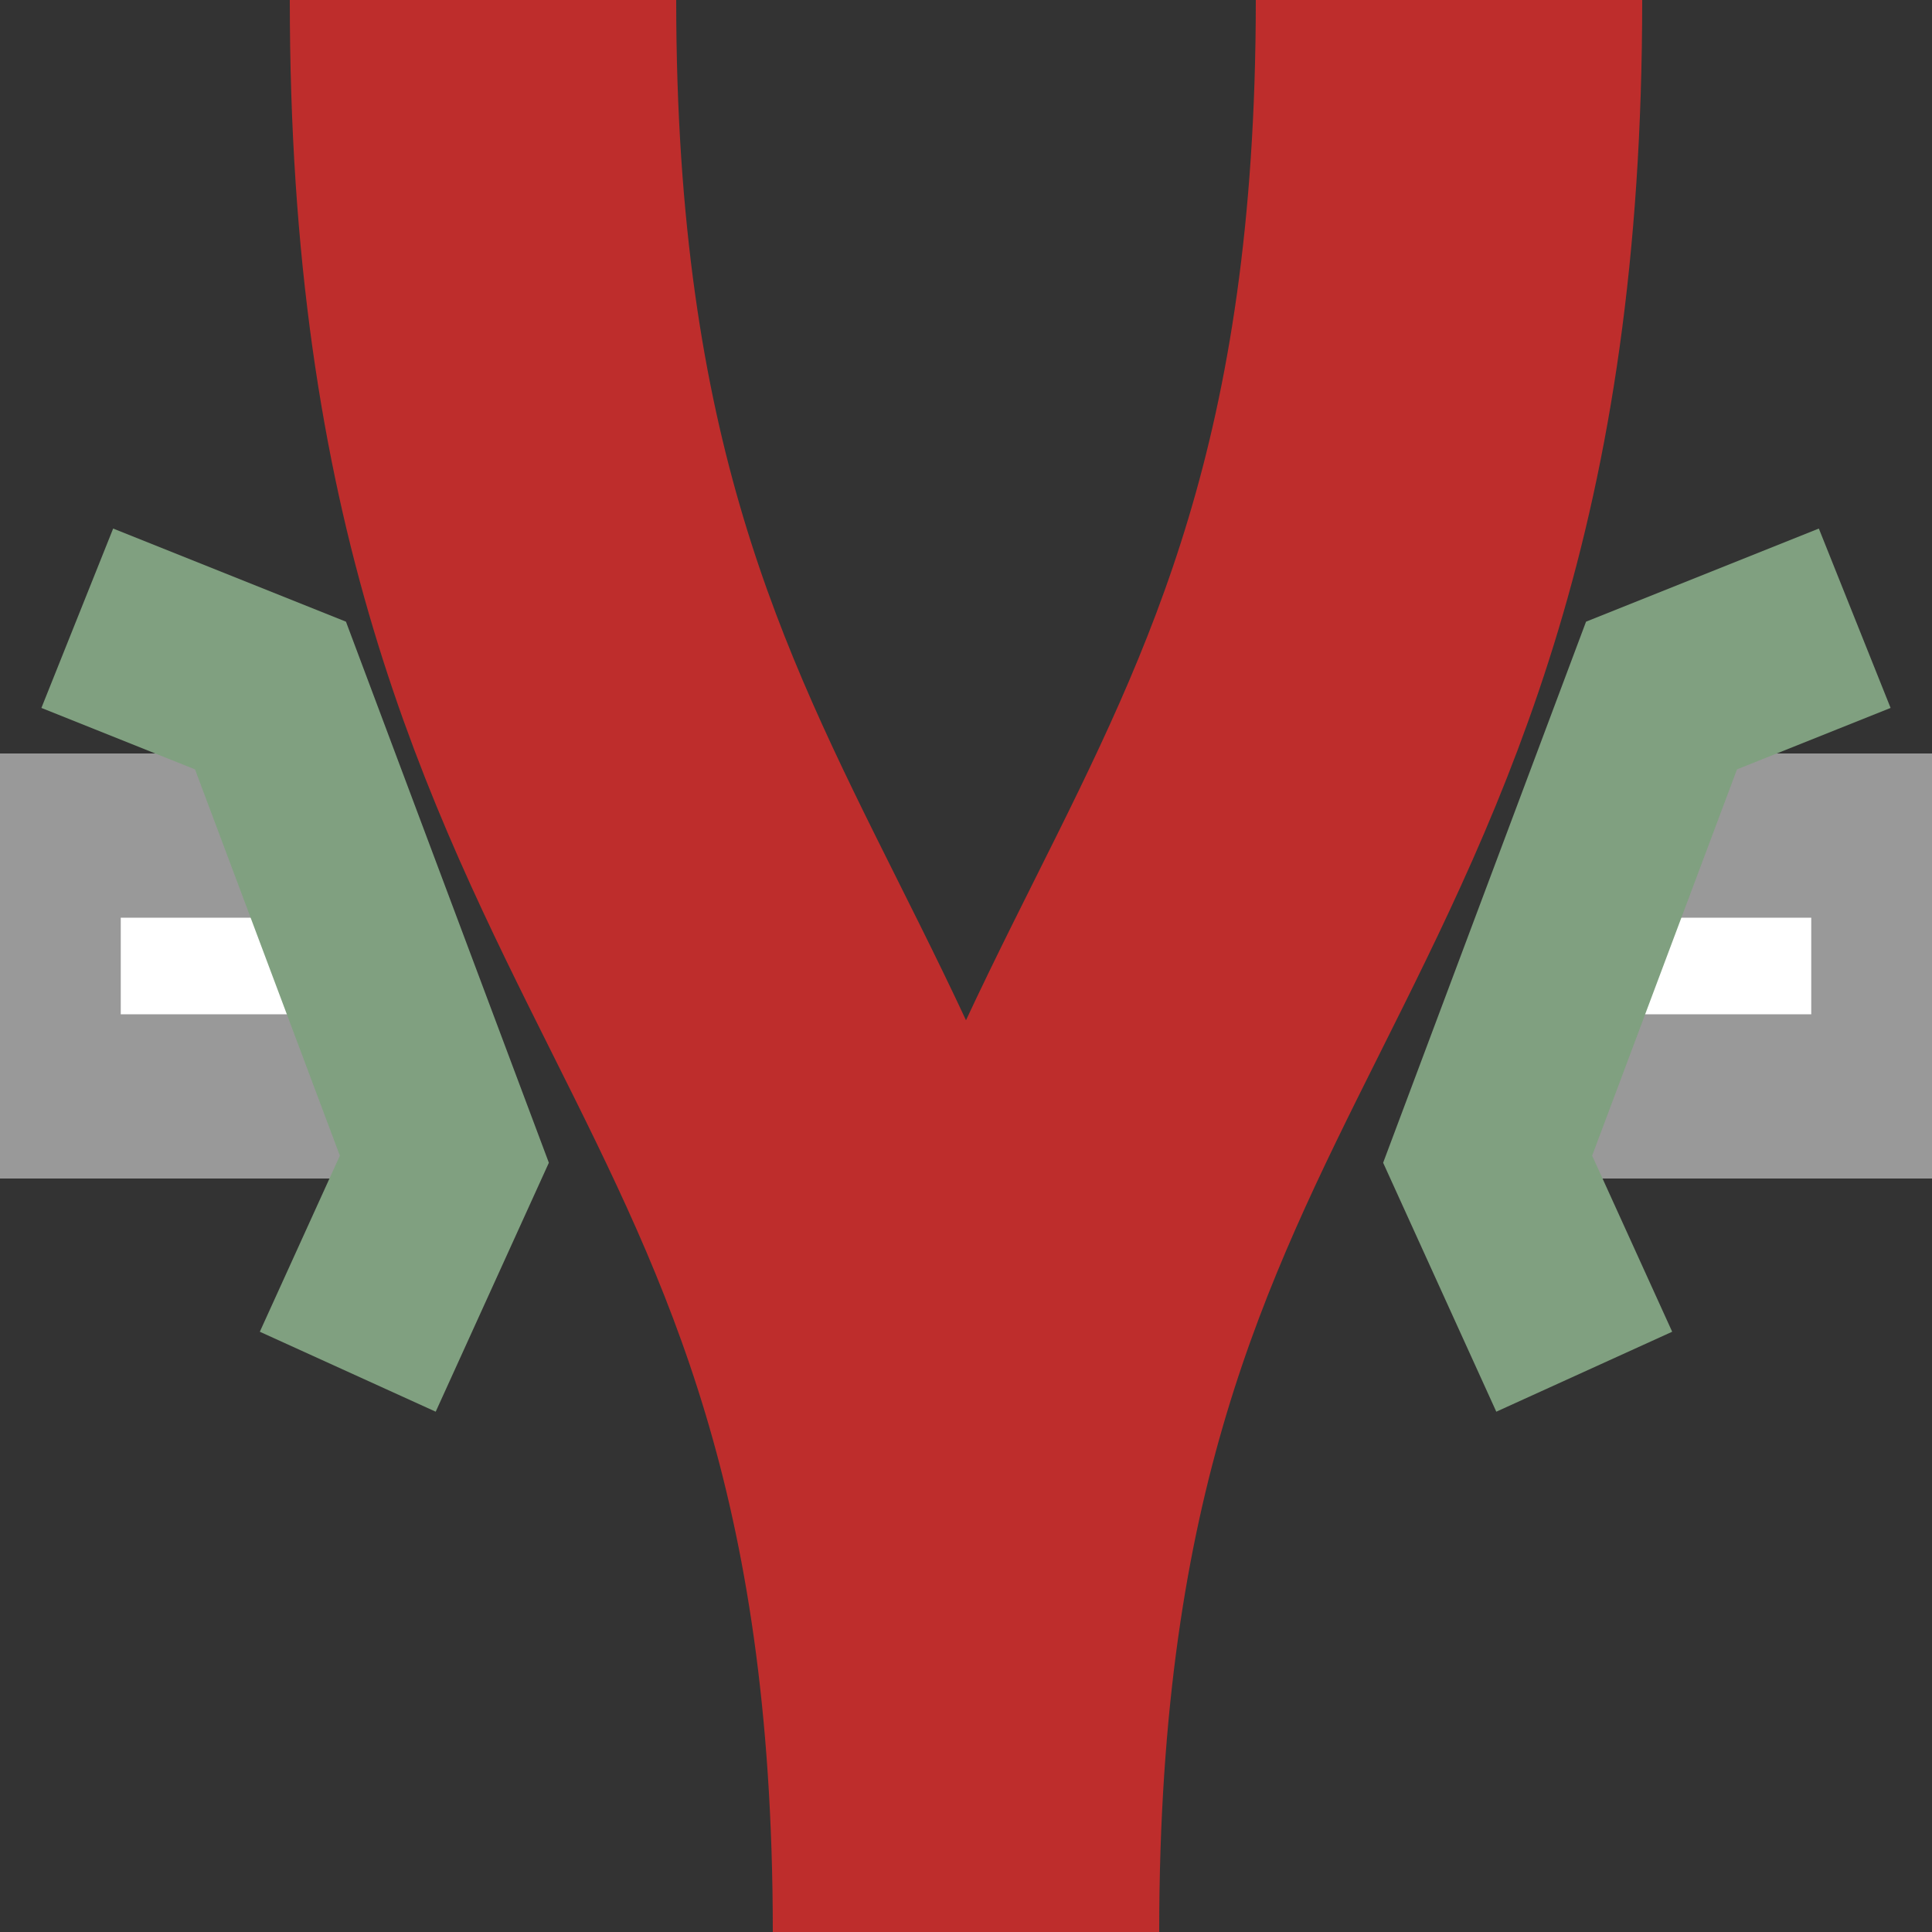
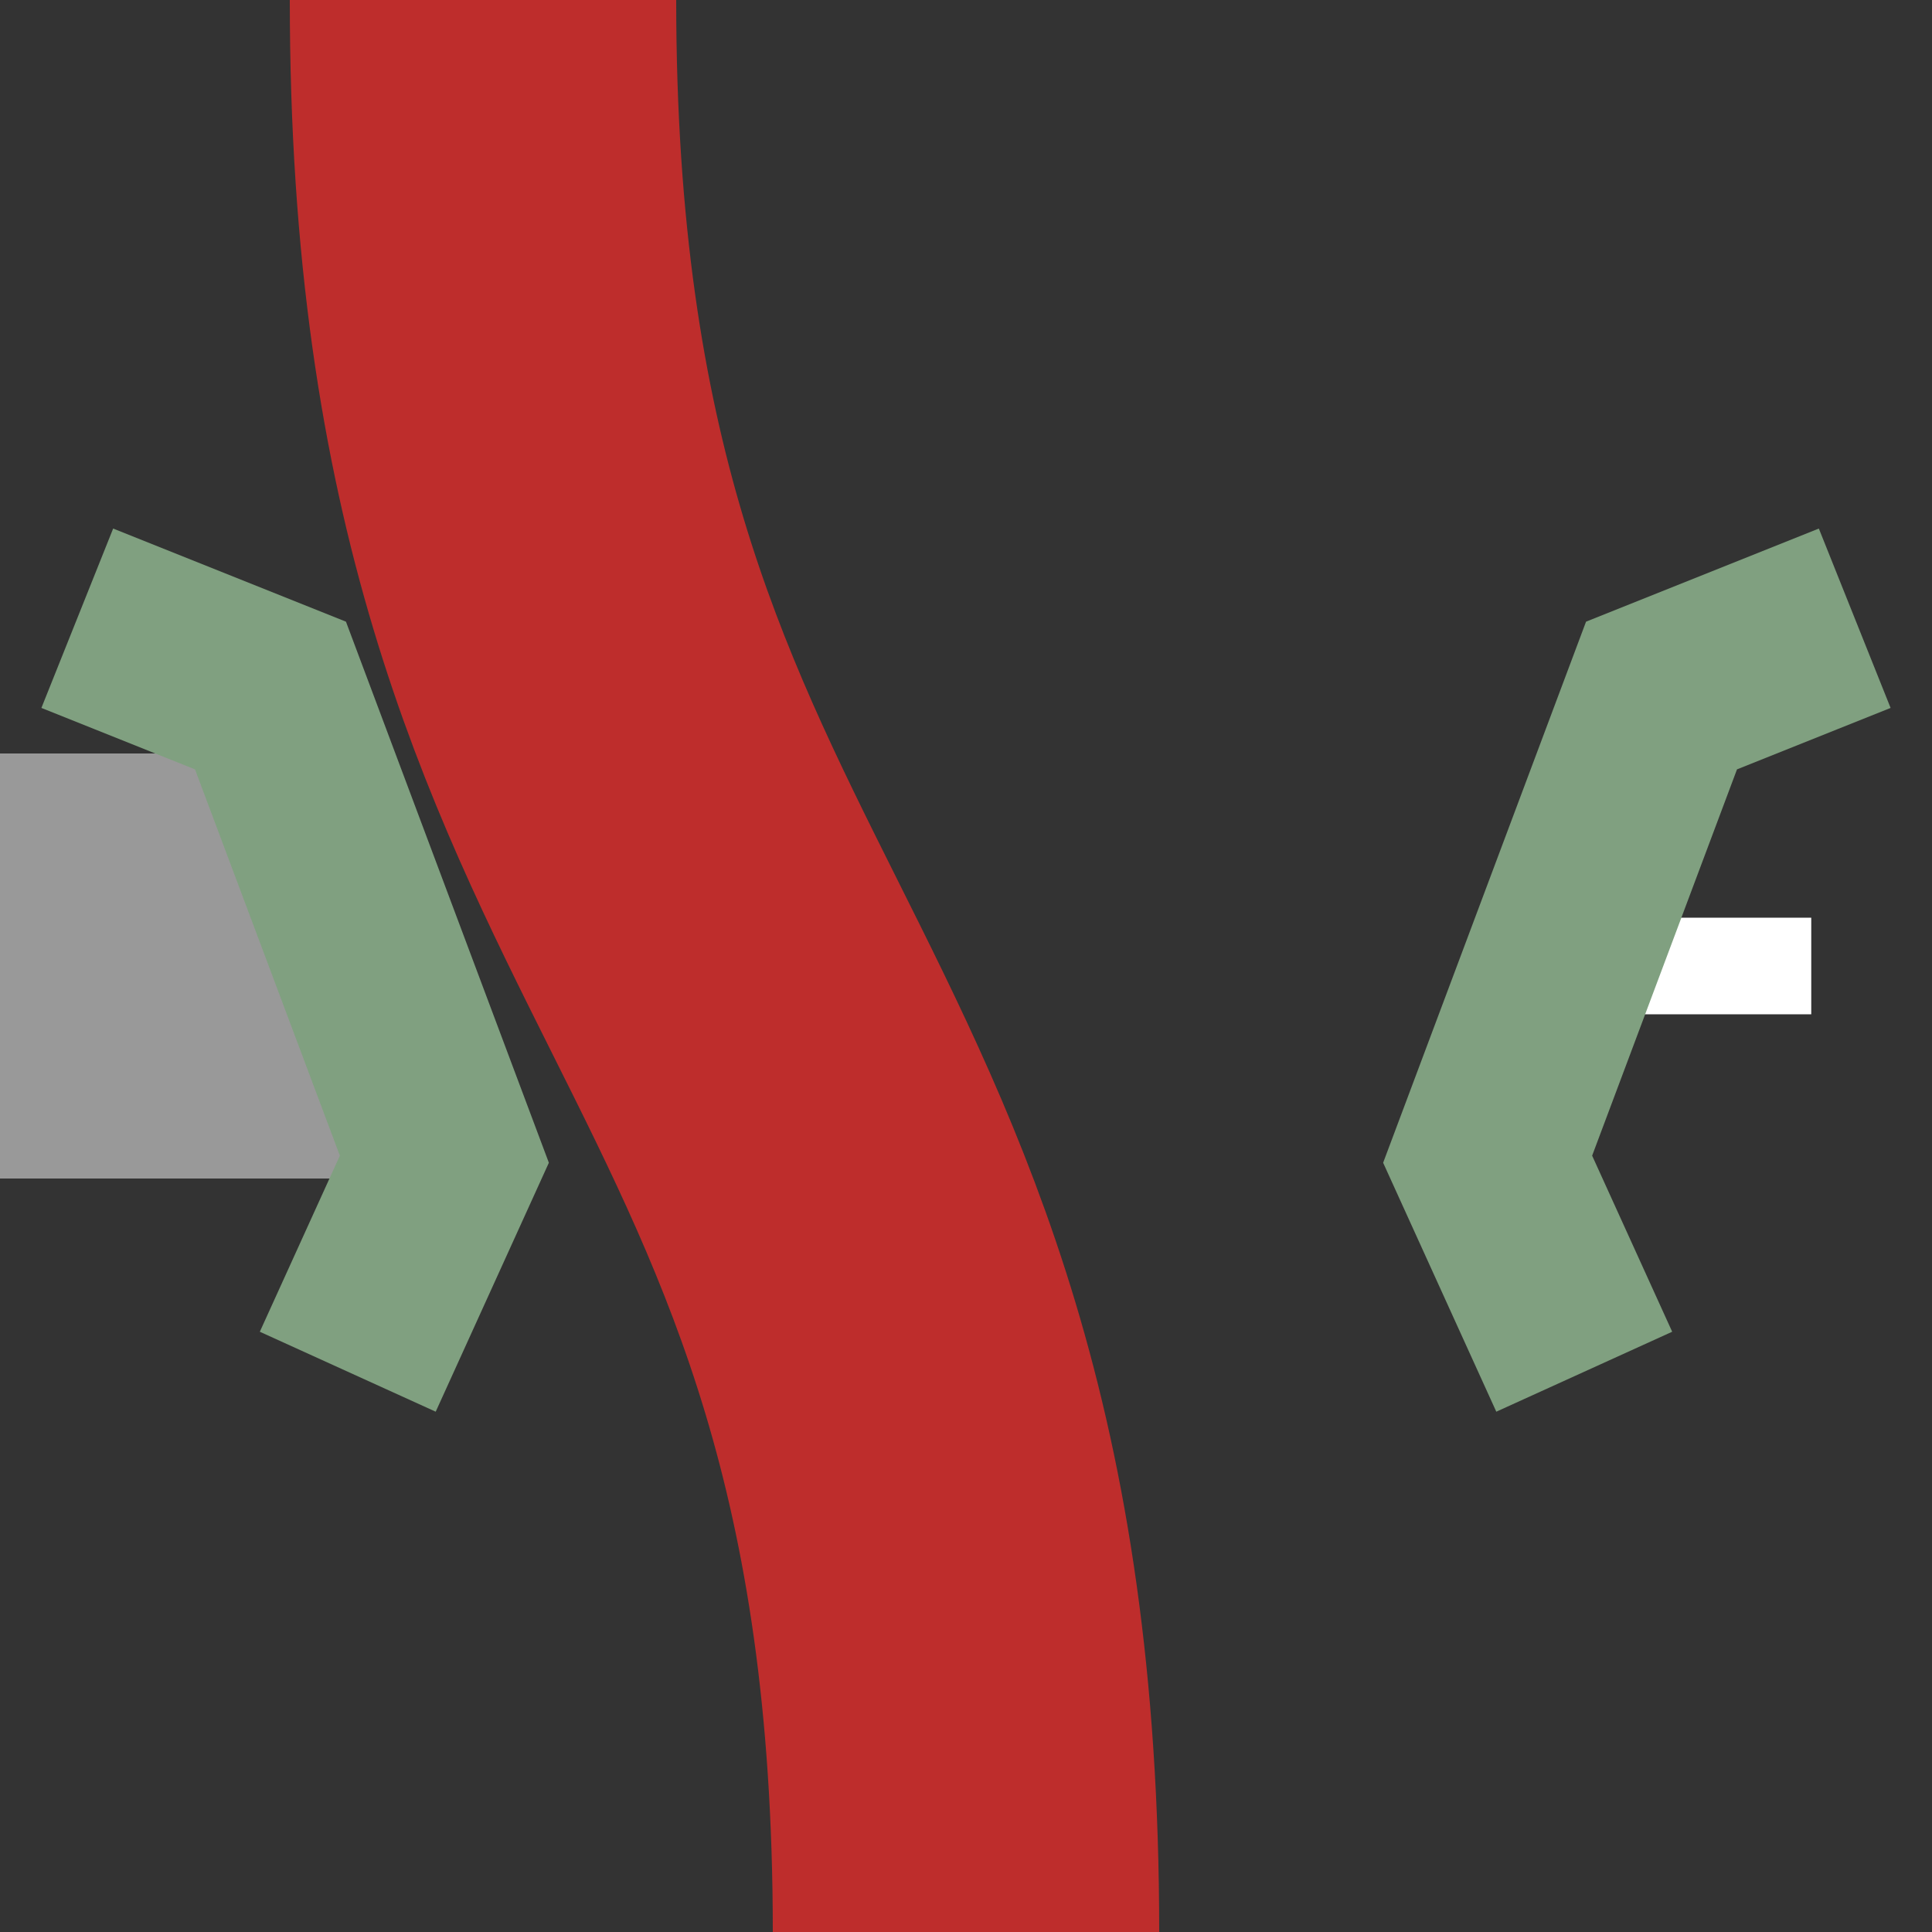
<svg xmlns="http://www.w3.org/2000/svg" width="500" height="500">
  <rect width="100%" height="100%" fill="#333333" stroke="none" />
  <title>vSTReRP2o</title>
  <g stroke="#BE2D2C" stroke-width="100" fill="none">
    <path d="M 125,0 C 125,250 250,250 250,500" />
-     <path d="M 375,0 C 375,250 250,250 250,500" />
  </g>
  <polygon stroke="none" stroke-width="0" fill="#999" points="0,195  90,195 120,305 0,305" />
-   <path d="M 31.25,250 L 100,250" style="stroke:#FFF;stroke-width:25px;stroke-dasharray:62.5px;" />
-   <polygon stroke="none" stroke-width="0" fill="#999" points="500,195  410,195 380,305 500,305" />
  <path d="M 468.75,250 L 400,250" style="stroke:#FFF;stroke-width:25px;stroke-dasharray:62.5px;" />
  <g stroke="#80A080" stroke-width="50" fill="none">
    <path d="M 480,160 L430,180 385,300 410,355" />
    <path d="M  20,160 L70,180  115,300  90,355" />
  </g>
</svg>